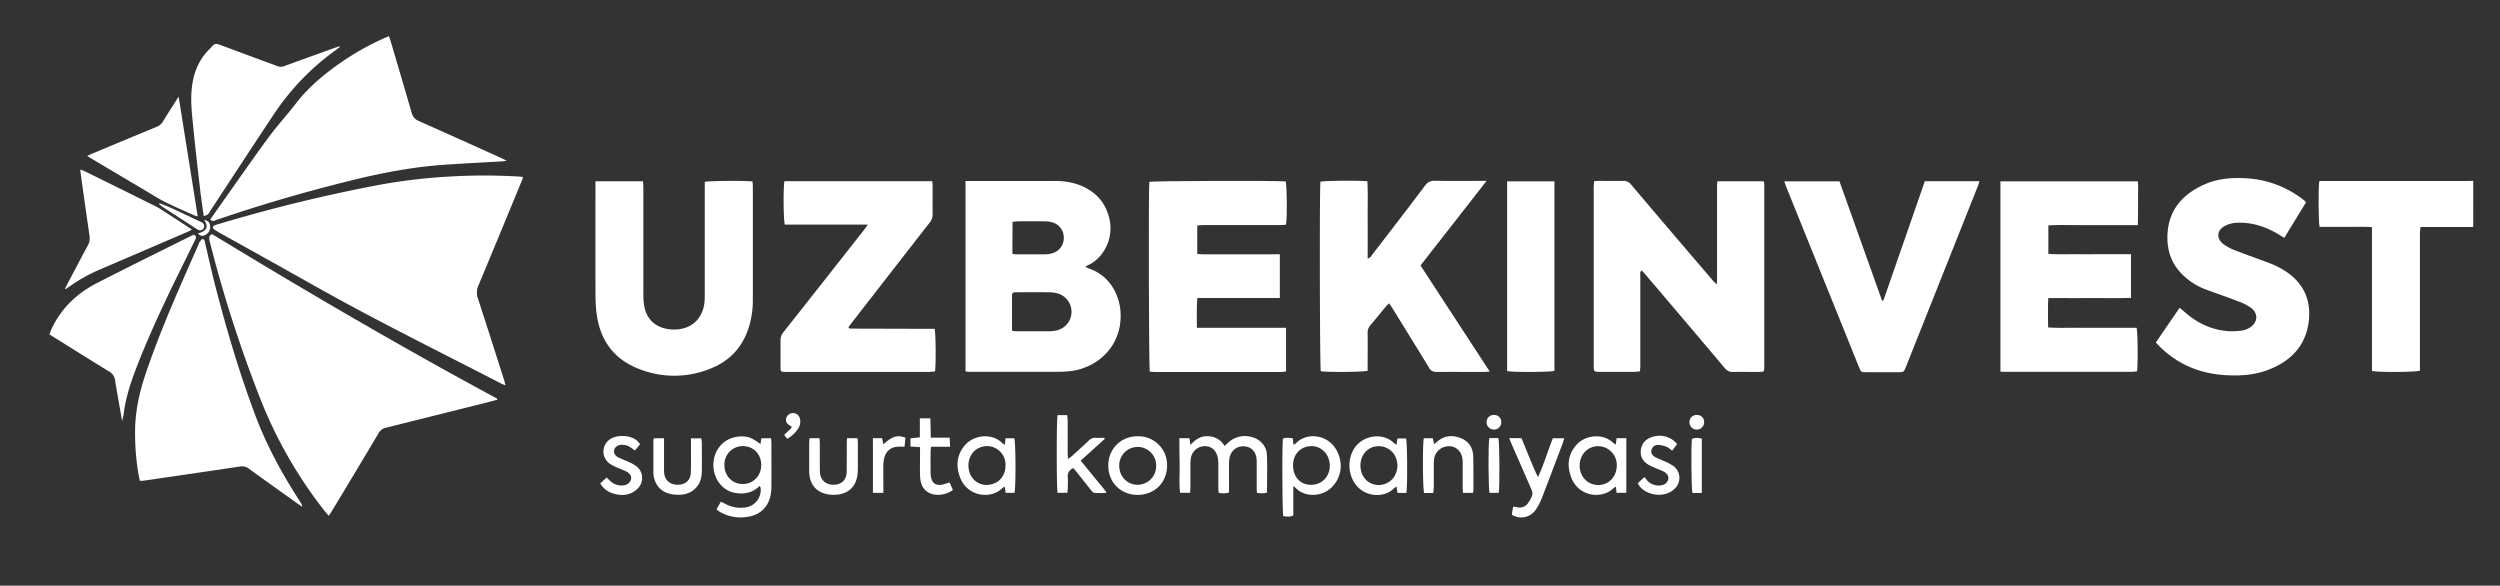
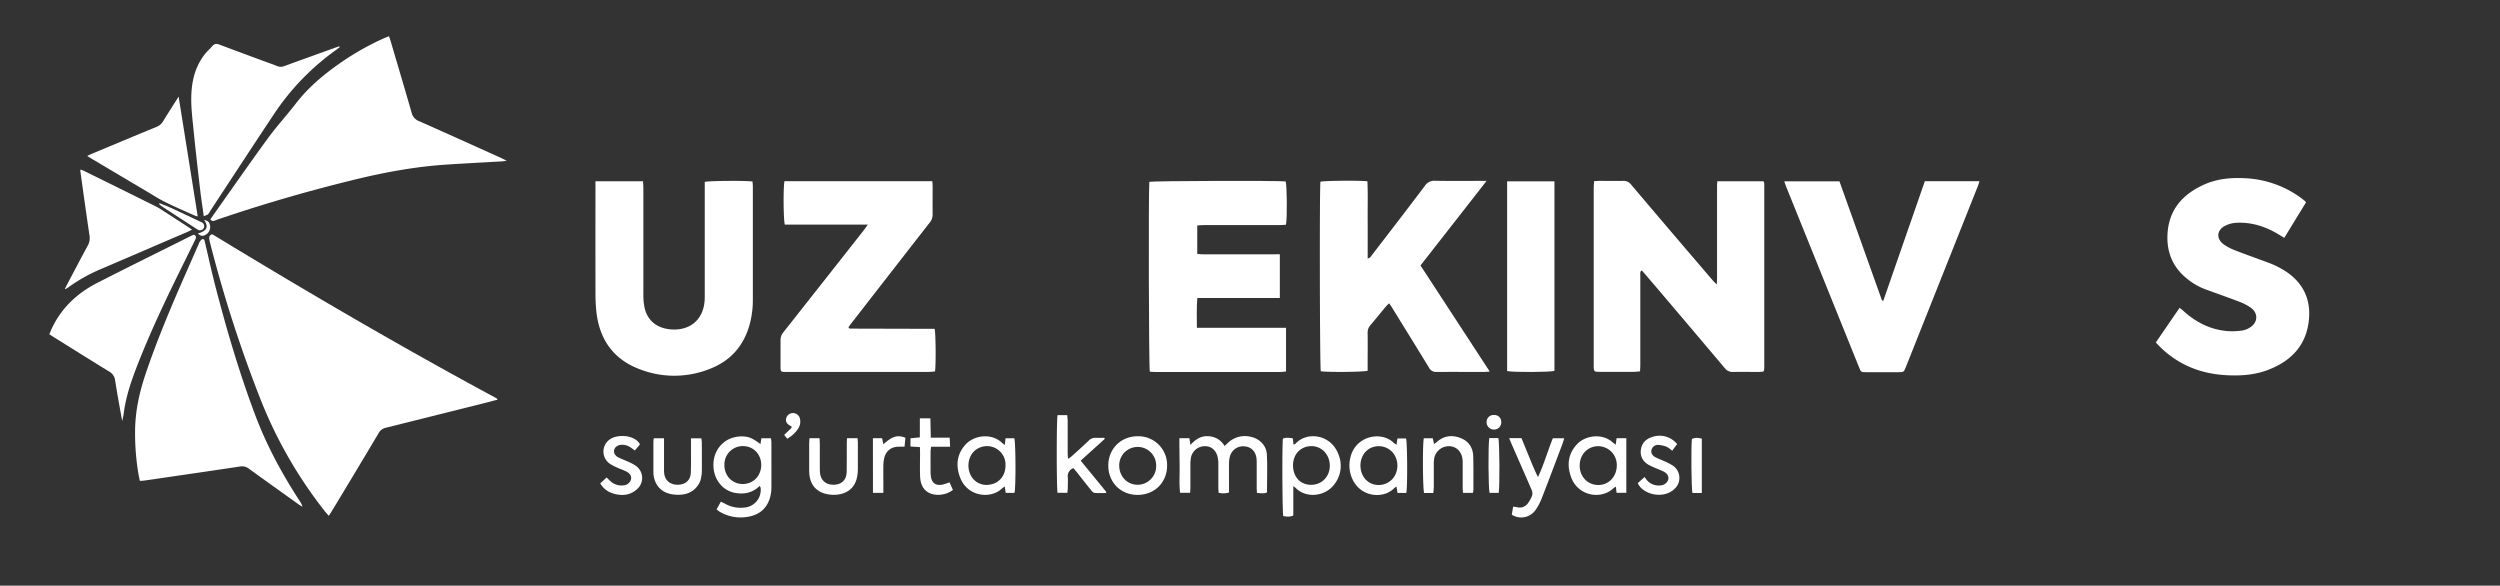
<svg xmlns="http://www.w3.org/2000/svg" id="Слой_1" data-name="Слой 1" viewBox="0 0 1494 350">
  <rect x="0" y="0" width="1494" height="350" fill="#333333" stroke="none" />
  <defs>
    <style>.cls-1{fill:#fff;}</style>
  </defs>
  <title>Монтажная область 11</title>
-   <path class="cls-1" d="M1478,135.65h-31.55c-.11,1.48-.3,2.82-.3,4.17q0,39,0,78v3.72c-2.64.88-25.33,1-28.66.15V135.77c-3.78-.39-7.25-.16-10.71-.2s-6.8,0-10.2,0h-10.4c-.69-2.42-.81-23.69-.16-27.4h88.4c1.19,0,2.39-.08,3.59-.12Z" />
-   <path class="cls-1" d="M312.62,105.8c-.43,1.21-.73,2.15-1.1,3-8.51,20.59-17,41.2-25.59,61.75a10.56,10.56,0,0,0-.27,8c5.33,16.23,10.47,32.52,15.66,48.79.27.83.44,1.68.75,2.9a17.4,17.4,0,0,1-1.9-.69c-27.21-14-54.55-27.7-81.57-42-21.28-11.28-42.17-23.3-63.24-35l-23.58-13.13a32.47,32.47,0,0,1-3.82-2.37c-1.15-.87-.92-1.87.44-2.45a14.85,14.85,0,0,1,1.71-.56,954.35,954.35,0,0,1,95.15-23.32,335.38,335.38,0,0,1,42.54-5.16,351.46,351.46,0,0,1,43.18,0C311.37,105.62,311.76,105.69,312.62,105.8Z" />
  <path class="cls-1" d="M126.57,140a6.79,6.79,0,0,1,1,.41c55.69,33.88,111.94,66.79,169.34,97.71.14.08.19.33.39.72-2.14.57-4.23,1.15-6.33,1.68q-30.24,7.58-60.48,15.12a6.44,6.44,0,0,0-4.28,3.3q-13.72,23.07-27.61,46c-.6,1-1.27,2-2.14,3.32-.95-1.11-1.74-2-2.44-2.87a265.1,265.1,0,0,1-37.71-65.19,780.85,780.85,0,0,1-31-96C125,142.58,124.52,141,126.57,140Z" />
  <path class="cls-1" d="M1026.26,108.31h27.45l.25.23a.67.67,0,0,1,.16.25,5.87,5.87,0,0,1,.21,1.17q0,54.9,0,109.81a9.28,9.28,0,0,1-.15,1.48,4.38,4.38,0,0,1-.42.83c-.9.06-2,.18-3,.19-5,0-10-.09-15,0a5.89,5.89,0,0,1-5.12-2.38q-23.5-27.87-47.15-55.62c-.76-.9-1.57-1.76-2.42-2.71-1.18,1-.81,2.16-.82,3.16,0,9.7,0,19.4,0,29.1q0,12.16,0,24.31c0,1.18-.1,2.35-.16,3.8-1.35.11-2.51.28-3.67.28-6.6,0-13.21,0-19.81,0-4.18,0-4.2,0-4.2-4.09q0-22.2,0-44.4,0-30.6,0-61.21c0-1.36.14-2.73.22-4.25,1.25-.06,2.23-.15,3.21-.16,4.7,0,9.4.1,14.1,0a5.52,5.52,0,0,1,4.83,2.24q22,26,44.17,51.85c1.63,1.9,3.24,3.81,4.88,5.7.5.57,1.08,1.06,2.14,2.09.07-1.75.15-2.89.15-4q0-27,0-54C1026.08,110.79,1026.2,109.61,1026.26,108.31Z" />
-   <path class="cls-1" d="M577,222V108.16h3.42q24.62,0,49.24,0a43,43,0,0,1,13.63,1.79c10.36,3.43,17.33,10.22,19.73,21,2.8,12.65-4.54,23.9-12.84,27.53a16.78,16.78,0,0,0-1.59.94,17.64,17.64,0,0,0,2,1c13.11,4.31,18.65,16.55,19.08,26.79.85,20.2-14.6,33.47-31.64,34.74q-3.45.26-6.9.25-25.07,0-50.14,0C579.72,222.26,578.46,222.12,577,222Zm27.76-24.44a13.51,13.51,0,0,0,1.94.4c6.9,0,13.8,0,20.7,0a18.81,18.81,0,0,0,3.58-.42,11.39,11.39,0,0,0,1.14-22.15,18,18,0,0,0-4.72-.72c-6.6-.08-13.21-.06-19.81,0-2.66,0-2.8.19-2.82,3,0,4.9,0,9.8,0,14.7Zm.24-45.87a14.9,14.9,0,0,0,2,.29c6,0,12,0,18,0a14.62,14.62,0,0,0,3.82-.64,9.29,9.29,0,0,0,6.87-8.49,9.43,9.43,0,0,0-6-9.7,14.92,14.92,0,0,0-5-.87c-5.59-.11-11.19-.06-16.78,0a26.72,26.72,0,0,0-2.82.31Z" />
-   <path class="cls-1" d="M1195.46,222.08V108.38h82c.54,2.73.17,5.61.23,8.44s0,5.81,0,8.71-.07,5.74-.1,9h-18c-5.9,0-11.81,0-17.71,0s-11.74-.2-17.78.17v17c5.63.47,11.1.17,16.56.22s10.81,0,16.21,0h16.61V178c-8.2.29-16.36.09-24.52.13s-16.37,0-24.92,0c-.25,6-.14,11.63-.08,17.54,6.19.44,12.06.16,17.92.21s11.61,0,17.41,0h17.54c.7,2.54.87,22,.26,26a28.59,28.59,0,0,1-3.05.31q-37.68,0-75.36,0C1197.73,222.27,1196.75,222.16,1195.46,222.08Z" />
  <path class="cls-1" d="M764.83,151.94v26.14h-49.3c-.56,6-.22,11.7-.27,17.8h53.27V222c-1.08.1-2.13.3-3.18.3q-37.67,0-75.34,0c-1,0-2-.11-2.88-.17-.61-2.38-.83-108.75-.29-113.47,2.14-.58,76.89-.79,81.46-.24.79,2.12,1,22,.19,25.88-1.17.07-2.43.21-3.69.21q-22.65,0-45.32,0c-1.27,0-2.54.14-4,.23v17c1.18.09,2.33.24,3.48.24q21,0,42,0Z" />
  <path class="cls-1" d="M890.28,222.06c-1.65.1-2.61.21-3.58.21-9.4,0-18.81-.05-28.21,0a4.65,4.65,0,0,1-4.54-2.59c-7.27-11.95-14.66-23.84-22-35.75-.51-.83-1.08-1.62-1.77-2.66a21.31,21.31,0,0,0-1.83,1.73c-3.14,3.77-6.2,7.59-9.39,11.32a6.53,6.53,0,0,0-1.66,4.62c.09,6.5,0,13,0,19.5v3.12c-2.61.81-24.9.94-28,.27-.59-2.11-.79-109.21-.21-113.23,2.13-.61,22.48-.83,28.07-.27.37,7.6.11,15.26.16,22.91s0,15.33,0,23.25c1.72-.37,2.18-1.59,2.85-2.46,10.49-13.63,21-27.24,31.35-41a6.74,6.74,0,0,1,6.23-3c9,.18,18,.07,27,.07h3.63C875,125.29,862,141.86,848.89,158.64Z" />
  <path class="cls-1" d="M125.67,131.1l2.81-4c10.53-14.85,20.91-29.81,31.64-44.5,5.25-7.18,11.31-13.75,16.74-20.8,7.36-9.56,16.44-17.15,26.25-24A158.8,158.8,0,0,1,230,22.63c.71-.32,1.45-.58,2.46-1,.39,1.16.76,2.16,1.06,3.19C237.69,39,241.93,53.19,246,67.41a7.11,7.11,0,0,0,4.47,5c16.36,7.24,32.66,14.62,49,22,.9.41,1.77.86,3.33,1.63-1.4.2-2.11.35-2.82.39-11.39.67-22.78,1.23-34.15,2-18.61,1.28-36.86,4.72-54.95,9.16-27.48,6.75-54.64,14.62-81.41,23.79C128.3,131.76,127.1,132.83,125.67,131.1Z" />
  <path class="cls-1" d="M355.83,108.33h28.44c.07,1.35.2,2.61.2,3.87q0,31.81,0,63.61a40.45,40.45,0,0,0,.6,7.46c1.61,8.39,7.8,13.3,16.93,13.64,11,.4,18.44-6.43,19.1-17.49.08-1.4.06-2.8.06-4.2V108.7c2.31-.65,24.19-.83,28.53-.24.07,1,.21,2.05.21,3.11q0,33.6,0,67.21A55.9,55.9,0,0,1,448,193.89c-3.47,12.48-11.05,21.41-23.08,26.25a57,57,0,0,1-42.75.46c-15.86-6-24.12-18.11-25.83-34.8a104.52,104.52,0,0,1-.48-10.47q-.06-31.67,0-63.31Z" />
  <path class="cls-1" d="M468.81,108.28h88.34c.07,1.13.19,2.18.19,3.24,0,5.5-.05,11,0,16.5a7.28,7.28,0,0,1-1.68,4.91q-23.25,29.81-46.43,59.67c-.78,1-1.52,2-2.17,2.89a3.51,3.51,0,0,0,.25.6.47.47,0,0,0,.24.15,4.48,4.48,0,0,0,.88.14l49.81.13a1.53,1.53,0,0,1,.29.07c.64,2.07.87,20.14.26,25.39-1.26.1-2.6.29-4,.29q-35.42,0-70.82,0c-4.8,0-9.6,0-14.41,0-2.92,0-3.09-.18-3.11-3,0-5.3,0-10.6,0-15.9a7.21,7.21,0,0,1,1.78-4.9q23.61-29.9,47.16-59.85c1-1.22,1.85-2.49,3.25-4.38-17.08,0-33.41,0-49.62,0C468.18,131.67,468,111.86,468.81,108.28Z" />
  <path class="cls-1" d="M83.57,287.37c-.37-1.83-.74-3.46-1-5.12a148.32,148.32,0,0,1-1.84-25.09c.14-11.52,2.54-22.59,6.2-33.46,6.9-20.48,15.31-40.35,24-60.1q3.87-8.79,7.72-17.57a8.07,8.07,0,0,1,.75-1.63c.45-.58,1-1.4,1.6-1.49,1.19-.17,1.26,1,1.47,1.85,2,8.46,3.84,17,6,25.37,6.85,26.52,14.55,52.78,24.24,78.42,6.81,18,16,34.88,26.48,51a8.9,8.9,0,0,1,1.52,3.32c-.87-.57-1.77-1.11-2.61-1.71-9.77-7-19.55-13.94-29.27-21a6.77,6.77,0,0,0-5.5-1.37c-19,2.88-38,5.61-57,8.38C85.52,287.31,84.64,287.3,83.57,287.37Z" />
  <path class="cls-1" d="M1378.09,120.91c-4.34,7.09-8.62,14.07-13,21.24-.89-.54-1.63-1-2.35-1.44-8.07-5.06-16.76-8.07-26.38-7.57a17.08,17.08,0,0,0-6.57,1.76c-5.08,2.57-5.52,7.61-1,11.06a29,29,0,0,0,6.85,3.62c6.42,2.51,12.93,4.8,19.39,7.21a51.2,51.2,0,0,1,12.49,6.45c10,7.36,13.75,17.44,12.1,29.47-1.93,14.07-10.6,22.89-23.36,28-8.22,3.32-16.91,4-25.66,3.51-10.56-.55-20.52-3.22-29.56-8.87a58.52,58.52,0,0,1-12.71-10.7c4.75-6.93,9.42-13.74,14.22-20.72.83.68,1.45,1.14,2,1.65,7.61,7,16.37,11.45,26.75,12.3a42.42,42.42,0,0,0,8.64-.36,12,12,0,0,0,4.44-1.69c4.89-2.9,5.37-8.47.82-11.87a31.83,31.83,0,0,0-7.69-3.91c-6.62-2.55-13.34-4.84-20-7.32a38,38,0,0,1-10.57-6.2c-8.32-6.7-12.09-15.49-11.67-26.06.62-15.33,9.37-24.77,22.79-30.55,7.12-3,14.7-3.77,22.36-3.46a61.41,61.41,0,0,1,34.92,12c.64.48,1.27,1,1.88,1.48A9.45,9.45,0,0,1,1378.09,120.91Z" />
  <path class="cls-1" d="M1099.27,108.37q12.72,35.65,25.34,71c.05.14.33.19.82.45q12.45-35.81,24.86-71.54h32.63c-.31,1-.5,1.81-.81,2.59Q1160.59,165,1139,219.19c-1.28,3.23-1.3,3.23-4.74,3.23h-18.91c-3.19,0-3.2,0-4.36-2.88q-13.79-34.2-27.59-68.38-8-19.74-15.94-39.47c-.41-1-.73-2-1.19-3.32Z" />
  <path class="cls-1" d="M203.08,28.1c-.69.54-1.37,1.11-2.08,1.62a147,147,0,0,0-37.18,38.33c-12.84,19.3-25.51,38.73-38.25,58.1a8.44,8.44,0,0,1-1.36,2,10.24,10.24,0,0,1-2.44,1c-.7-5.14-1.43-9.77-2-14.41-1.41-12.21-2.85-24.41-4.06-36.63C115,70.77,114,63.44,114.37,56c.42-8.61,2.57-16.57,7.92-23.45,1.4-1.81,3.15-3.34,4.65-5.07,1.26-1.44,2.58-1.43,4.26-.79,9.26,3.49,18.54,6.9,27.81,10.33,2.16.8,4.35,1.51,6.46,2.41a5.79,5.79,0,0,0,4.6,0C180,35.8,190,32.23,199.93,28.63c.93-.33,1.87-.63,2.8-.94Z" />
  <path class="cls-1" d="M29.51,199.79a52.11,52.11,0,0,1,5.4-10.55c5.89-8.92,13.94-15.45,23.32-20.25,18.78-9.6,37.71-18.91,56.58-28.33a8.29,8.29,0,0,1,1.08-.39c1.75.86,1.26,2,.64,3.27-2.53,5.11-5,10.24-7.54,15.34C99.53,178,90.39,197.19,82.58,217c-3.67,9.31-7,18.74-8.46,28.69A42,42,0,0,1,73,251.59c-1.42-8.06-2.93-16.1-4.19-24.18A6.94,6.94,0,0,0,65.17,222c-11-6.72-21.93-13.6-32.87-20.43C31.38,201,30.5,200.43,29.51,199.79Z" />
  <path class="cls-1" d="M928.94,108.38V221.63c-2.47.82-25.2.92-28.28.11V108.38Z" />
  <path class="cls-1" d="M48.18,101.32c.82.33,1.64.6,2.4,1Q72,112.86,93.31,123.45a41.77,41.77,0,0,1,3.86,2.3q7.42,4.8,14.84,9.64c.82.53,1.63,1.09,2.75,1.83-1.08.54-1.84,1-2.64,1.31q-26,11.19-52.07,22.36a99.76,99.76,0,0,0-18.56,10.35c-.73.52-1.48,1-2.23,1.49,0,0-.17,0-.48-.1.46-.9.87-1.76,1.32-2.6,4.11-7.78,8.17-15.58,12.38-23.3a9.08,9.08,0,0,0,1-6C51.57,127.86,49.79,115,48,102.13A3.52,3.52,0,0,1,48.18,101.32Z" />
  <path class="cls-1" d="M52.11,93.18c1.44-.66,2.32-1.1,3.22-1.47C68.05,86.4,80.77,81.07,93.52,75.82a7.57,7.57,0,0,0,3.82-3.16c2.45-4,5-8,7.5-11.92l1.91-3c.08.5,11.38,71.35,11.42,71.64a20.32,20.32,0,0,1-2.2-.72c-5.74-2.59-11.53-5.08-17.17-7.87-3.75-1.86-7.29-4.15-10.9-6.29q-16.26-9.61-32.51-19.28C54.46,94.7,53.56,94.09,52.11,93.18Z" />
  <path class="cls-1" d="M428.22,304.39l2.55-4.58c1,.45,1.75.79,2.5,1.21a19,19,0,0,0,11.57,2.3,10.59,10.59,0,0,0,9.71-11.83,5,5,0,0,0-.55-1.1c-4.3,4.18-9.41,5.19-15,4.11a15,15,0,0,1-8.79-5.35c-5-6-5.21-15.86-.36-22a15.71,15.71,0,0,1,7.43-5.36,18.17,18.17,0,0,1,8.85-.76c3.17.53,5.56,2.43,8.33,4.31l.54-3.43h5.7a19.25,19.25,0,0,1,.29,2.33c0,9,.05,18,0,27a22.8,22.8,0,0,1-.69,5.64c-1.75,6.65-6.21,10.64-12.88,11.87a24.65,24.65,0,0,1-17.35-2.94A22.6,22.6,0,0,1,428.22,304.39Zm26.69-26.51c0-6.49-4.69-11.3-11-11.3a11,11,0,0,0-11,11.37c0,6.47,4.77,11.33,11,11.3S454.9,284.37,454.91,277.88Z" />
  <path class="cls-1" d="M704.79,261.86h6c.2,1.29.37,2.4.62,4.05,3.08-3.44,6.35-5.52,10.68-5.22a11.56,11.56,0,0,1,9.71,5.84l1.9-1.76A14.59,14.59,0,0,1,747.31,261c5.27,1.07,9.46,5.13,9.75,10.43.41,7.56.1,15.16.1,22.85-1.92.86-3.85.42-6,.31-.06-1.19-.16-2.17-.16-3.14,0-4.8,0-9.6,0-14.4a24,24,0,0,0-.14-3.29c-.56-4.06-3.18-6.67-7-7a8.12,8.12,0,0,0-8.69,5.45,14.88,14.88,0,0,0-.7,4.4c-.08,4.9,0,9.8,0,14.7v3a11.83,11.83,0,0,1-6.22.16c-.06-1.05-.16-2-.17-3,0-4.8,0-9.6,0-14.4a18.43,18.43,0,0,0-.39-3.85c-1-4.23-3.84-6.65-7.74-6.58a8.46,8.46,0,0,0-8.26,6.94,24.21,24.21,0,0,0-.31,4.18c0,4.39,0,8.79,0,13.19,0,1.09-.1,2.17-.16,3.53h-6c-.64-5.38-.19-10.84-.27-16.27S704.79,267.47,704.79,261.86Z" />
  <path class="cls-1" d="M772.88,290.51v17.54c-2.17,1-4.09.71-6,.35-.58-2.32-.75-42.28-.2-46.3,1.86-.75,3.79-.47,5.9-.17.14,1.25.27,2.4.42,3.81a4.93,4.93,0,0,0,1.38-.74c6.52-7.2,21.24-5.72,25.66,7a17.84,17.84,0,0,1-2.76,17.58c-5.86,7.65-17.27,7.93-22.83,2.14A18.54,18.54,0,0,0,772.88,290.51ZM772.71,278c0,6,3.26,10.49,8.4,11.49,7.73,1.5,14.1-4.21,13.55-12.12-.45-6.33-5.35-11-11.36-10.76C777.1,266.86,772.75,271.54,772.71,278Z" />
  <path class="cls-1" d="M966.05,294.51c-.13-1.26-.25-2.32-.4-3.7a12.3,12.3,0,0,0-1.61,1.08c-6.93,6.63-21,4.94-25.22-6.93-2.56-7.16-1.72-14,3.85-19.72,5-5.16,15-6.39,21-.92.5.44,1.06.81,1.88,1.44.2-1.46.35-2.58.53-3.89h5.81v32.64Zm.14-16.19a11.23,11.23,0,0,0-11.09-11.69c-6.17,0-11,4.9-11.08,11.37-.12,6.64,4.54,11.69,10.9,11.83S966.11,284.89,966.19,278.32Z" />
  <path class="cls-1" d="M840.4,294.59h-5.24c-.21-1.28-.39-2.4-.62-3.82a8.46,8.46,0,0,0-1.44,1c-6.31,6.64-21,5.66-25.57-7.1a19.63,19.63,0,0,1-.39-11.82c3.35-12.63,18.55-15.34,25.77-8.2a11.28,11.28,0,0,0,1.64,1.12c.21-1.37.36-2.41.56-3.75h5.15C841,264,841.22,290.9,840.4,294.59ZM813,278.19c0,5.28,3,9.74,7.47,11.11a11.16,11.16,0,0,0,12.5-4.12,12.43,12.43,0,0,0-.11-14.05,11.12,11.12,0,0,0-12.56-3.89C815.91,268.7,813,273.05,813,278.19Z" />
  <path class="cls-1" d="M600.48,265.91c.17-1.62.28-2.69.41-4h5.25c.86,2.32,1,29.43.1,32.64H601c-.18-1.24-.34-2.36-.55-3.82a14.82,14.82,0,0,0-1.64,1.15c-6.75,6.57-20.76,5-25.1-6.65-2.56-6.86-2-13.57,3.1-19.35,5.26-6,15.8-7.12,21.88-1.36C599.08,264.91,599.57,265.22,600.48,265.91Zm.4,12.4a11.06,11.06,0,0,0-16-10.54c-5,2.28-7.34,8.64-5.53,14.37a10.61,10.61,0,0,0,12.07,7.49C597.11,288.78,600.85,284.29,600.88,278.31Z" />
  <path class="cls-1" d="M632,248.1h5.77c.1,1.28.28,2.43.28,3.59,0,6.3,0,12.6,0,18.9,0,1.07.12,2.13.2,3.62a20.64,20.64,0,0,0,2-1.37c3.48-3.16,7-6.3,10.39-9.54a5.4,5.4,0,0,1,4.29-1.66c1.65.1,3.32,0,5,0l.27.65-14.39,13,15.35,18.74-.34.6c-2.25,0-4.52.13-6.76-.08-.72-.07-1.48-.92-2-1.58-2.9-3.58-5.73-7.21-8.59-10.81-.67-.85-1.4-1.65-2-2.41a5.11,5.11,0,0,0-3.35,5.64c.14,2,0,4,0,6,0,1-.16,1.94-.26,3.1H632C631.38,292.11,631.32,251.18,632,248.1Z" />
  <path class="cls-1" d="M679.7,295.75c-10-.07-17.38-7.48-17.38-17.54s7.59-17.58,17.74-17.51a17.16,17.16,0,0,1,17.4,17.57C697.42,288.4,689.88,295.83,679.7,295.75Zm11.22-17.49a11,11,0,1,0-22.08-.26c-.07,6.63,4.71,11.69,11,11.69A11.11,11.11,0,0,0,690.92,278.26Z" />
  <path class="cls-1" d="M903.45,307.58c.24-1.45.5-3,.81-4.83.86.13,1.6.2,2.32.36a6,6,0,0,0,6.59-2.49,17.56,17.56,0,0,0,2.5-4.72,5.29,5.29,0,0,0-.47-3.37c-3.79-8.81-7.67-17.57-11.51-26.35-.59-1.35-1.13-2.71-1.81-4.35h7.35c1.61,3.95,3.2,7.82,4.78,11.69s3.16,7.71,5.08,11.58c3.54-7.52,5.76-15.43,8.89-23.21h6.82c-.38,1.17-.66,2.19-1,3.18-4.06,10.74-8.08,21.49-12.25,32.18a33.44,33.44,0,0,1-4,7.65A10.42,10.42,0,0,1,903.45,307.58Z" />
  <path class="cls-1" d="M856.58,294.6h-5.53c-.81-2.21-1-29.2-.17-32.71h5.32l.83,3.47c.64-.5,1.16-.84,1.62-1.25,4.17-3.69,8.93-4.33,14-2.41s7.6,5.78,7.75,11.07c.18,6.69.09,13.38.11,20.08a12.85,12.85,0,0,1-.26,1.67h-6c-.06-1.15-.15-2.13-.15-3.1,0-4.6,0-9.19,0-13.79,0-.9,0-1.8-.06-2.7-.39-4.86-3.44-8.05-7.87-8.27a8.9,8.9,0,0,0-9.17,7.77,24.09,24.09,0,0,0-.16,3.29c0,4.5,0,9,0,13.49C856.76,292.29,856.65,293.36,856.58,294.6Z" />
  <path class="cls-1" d="M506.19,261.86h6.25c.09,1.06.22,1.93.22,2.81q0,7.95,0,15.9c0,.7-.06,1.4-.12,2.1-.82,10.93-9.28,13.75-16.67,12.89-7.92-.93-12.24-5.95-12.3-14-.05-5.6,0-11.2,0-16.81,0-.87.11-1.75.18-2.87h6c.06,1,.17,2,.17,3,0,4.9,0,9.8,0,14.7,0,.9,0,1.8.06,2.7.37,4.67,3.39,7.42,8.12,7.41s7.76-2.78,7.88-7.56c.14-5.6,0-11.2.06-16.8C506,264.24,506.12,263.16,506.19,261.86Z" />
  <path class="cls-1" d="M396.82,261.92v18.17a26.86,26.86,0,0,0,.09,2.69c.5,4.39,3.64,7,8.27,6.9,4.47-.09,7.47-2.71,7.65-7.15.21-5.39.08-10.79.1-16.18,0-1.38,0-2.76,0-4.41h6.18a23.45,23.45,0,0,1,.31,2.81c0,5.59.06,11.18,0,16.78a20.93,20.93,0,0,1-.61,4.73,11.33,11.33,0,0,1-1.55,3.54c-3.6,5.29-9,6.38-14.81,5.7s-10-3.87-11.54-9.77a14.23,14.23,0,0,1-.44-3.56c0-6.09,0-12.18,0-18.28a16.81,16.81,0,0,1,.26-2Z" />
  <path class="cls-1" d="M549.75,267.19l-5.65-.35v-4.91l5.6-.56V250H556c.08,3.69.16,7.42.25,11.57h11.29c.09,1.92.15,3.44.24,5.41H556.41c-.13,1.19-.3,2-.3,2.73,0,4.3-.06,8.6,0,12.9.09,6.43,3.34,8.59,9.45,6.31l1.9-.67c.7,1.61,1.36,3.12,2,4.55-4,3.21-10.63,3.88-14.63,1.55-3.81-2.22-4.88-5.95-5-10-.16-4.49,0-9,0-13.5Z" />
  <path class="cls-1" d="M978.74,288.72l4.06-3.67a19.41,19.41,0,0,0,1.93,2.5,9.43,9.43,0,0,0,8,2.48,5,5,0,0,0,4.28-3.68c.3-1.72-.66-3.41-2.78-4.52-1.5-.78-3.11-1.35-4.66-2-1.28-.56-2.58-1.09-3.81-1.75-3.83-2-5.66-5.24-5.21-9,.52-4.27,3-6.8,7-8a13.41,13.41,0,0,1,14.73,4.36c-.51.63-1.07,1.29-1.59,2s-.92,1.31-1.37,1.94A18,18,0,0,0,996,267a17.2,17.2,0,0,0-5.16-1.14,3.94,3.94,0,0,0-3.94,3.1c-.39,1.68.47,3.32,2.45,4.33,1.6.81,3.3,1.42,4.93,2.18a36,36,0,0,1,5.32,2.72,8.85,8.85,0,0,1,1.06,14C994.14,298.51,981.72,295.59,978.74,288.72Z" />
  <path class="cls-1" d="M358.71,288.84c1.35-1.22,2.52-2.29,3.83-3.49.78.77,1.45,1.47,2.17,2.11a9.7,9.7,0,0,0,8,2.58,4.92,4.92,0,0,0,4.45-3.83c.24-1.72-.75-3.39-2.91-4.46-1.78-.89-3.69-1.51-5.5-2.35a27.93,27.93,0,0,1-4.49-2.39,8.85,8.85,0,0,1-.4-14c4.49-3.83,15.39-3.36,18.59,2.49-.32.4-.66.86-1,1.31-.64.76-1.3,1.5-2.06,2.38L377,267.5a8.87,8.87,0,0,0-5.63-1.7c-2.21.13-3.9,1.33-4.33,3.07s.47,3.5,2.6,4.54,4.23,1.8,6.32,2.76a24.12,24.12,0,0,1,3.69,2,8.86,8.86,0,0,1,1,14.2c-4.19,3.78-9.16,4.09-14.34,2.5A12.84,12.84,0,0,1,358.71,288.84Z" />
  <path class="cls-1" d="M521.65,261.88h5.49c.27,1.26.51,2.38.78,3.61,5.35-4.81,8.5-5.76,13.15-3.87-.16,1.67-.33,3.42-.52,5.33h-3.38c-4.47,0-7.65,2.38-8.74,6.72a20.11,20.11,0,0,0-.53,4.44c-.07,4.4,0,8.81,0,13.21v3.2h-6.22Z" />
  <path class="cls-1" d="M890,261.8h5.43c.69,2.19.87,28.75.22,32.74h-5.49C889.44,292.44,889.27,265.8,890,261.8Z" />
  <path class="cls-1" d="M1017,294.62h-5.59c-.67-2.28-.88-27.77-.32-32.34,2.19-.8,3-.83,5.91-.15Z" />
  <path class="cls-1" d="M95.31,121.42c2.2.89,4.43,1.69,6.57,2.68,6,2.76,11.94,5.6,17.91,8.41a8.28,8.28,0,0,1,1.09.5,2.58,2.58,0,0,1,.82,3.42,2.6,2.6,0,0,1-3.14,1,7.17,7.17,0,0,1-1-.58q-10.32-6.68-20.63-13.37c-.65-.43-1.22-1-1.83-1.47Z" />
  <path class="cls-1" d="M468.63,259.89c1.53-1.46,2.84-2.69,4.11-3.94a3.33,3.33,0,0,0,.42-.95c-.32-.2-.62-.41-.94-.59-2.16-1.2-2.85-2.51-2.37-4.56a4.18,4.18,0,0,1,4-3,4.26,4.26,0,0,1,4.17,3.21,7.61,7.61,0,0,1-1.16,6.26,18.39,18.39,0,0,1-6.41,5.86Z" />
  <path class="cls-1" d="M892.83,256.71a4.38,4.38,0,0,1-4.44-4.58,4.16,4.16,0,0,1,4.5-4.13,4.09,4.09,0,0,1,4.26,4.34A4.27,4.27,0,0,1,892.83,256.71Z" />
-   <path class="cls-1" d="M1018.4,252.17a4.39,4.39,0,0,1-4.19,4.54,4.28,4.28,0,0,1-4.56-4.41,4.1,4.1,0,0,1,4.29-4.3A4.16,4.16,0,0,1,1018.4,252.17Z" />
  <path class="cls-1" d="M118.23,139.55c5.53-1.59,6.56-4,3.72-8.16,2.37.53,3.27,1.39,3.56,3.41a5.21,5.21,0,0,1-2.69,5.54C121.07,141.29,120,141.13,118.23,139.55Z" />
</svg>